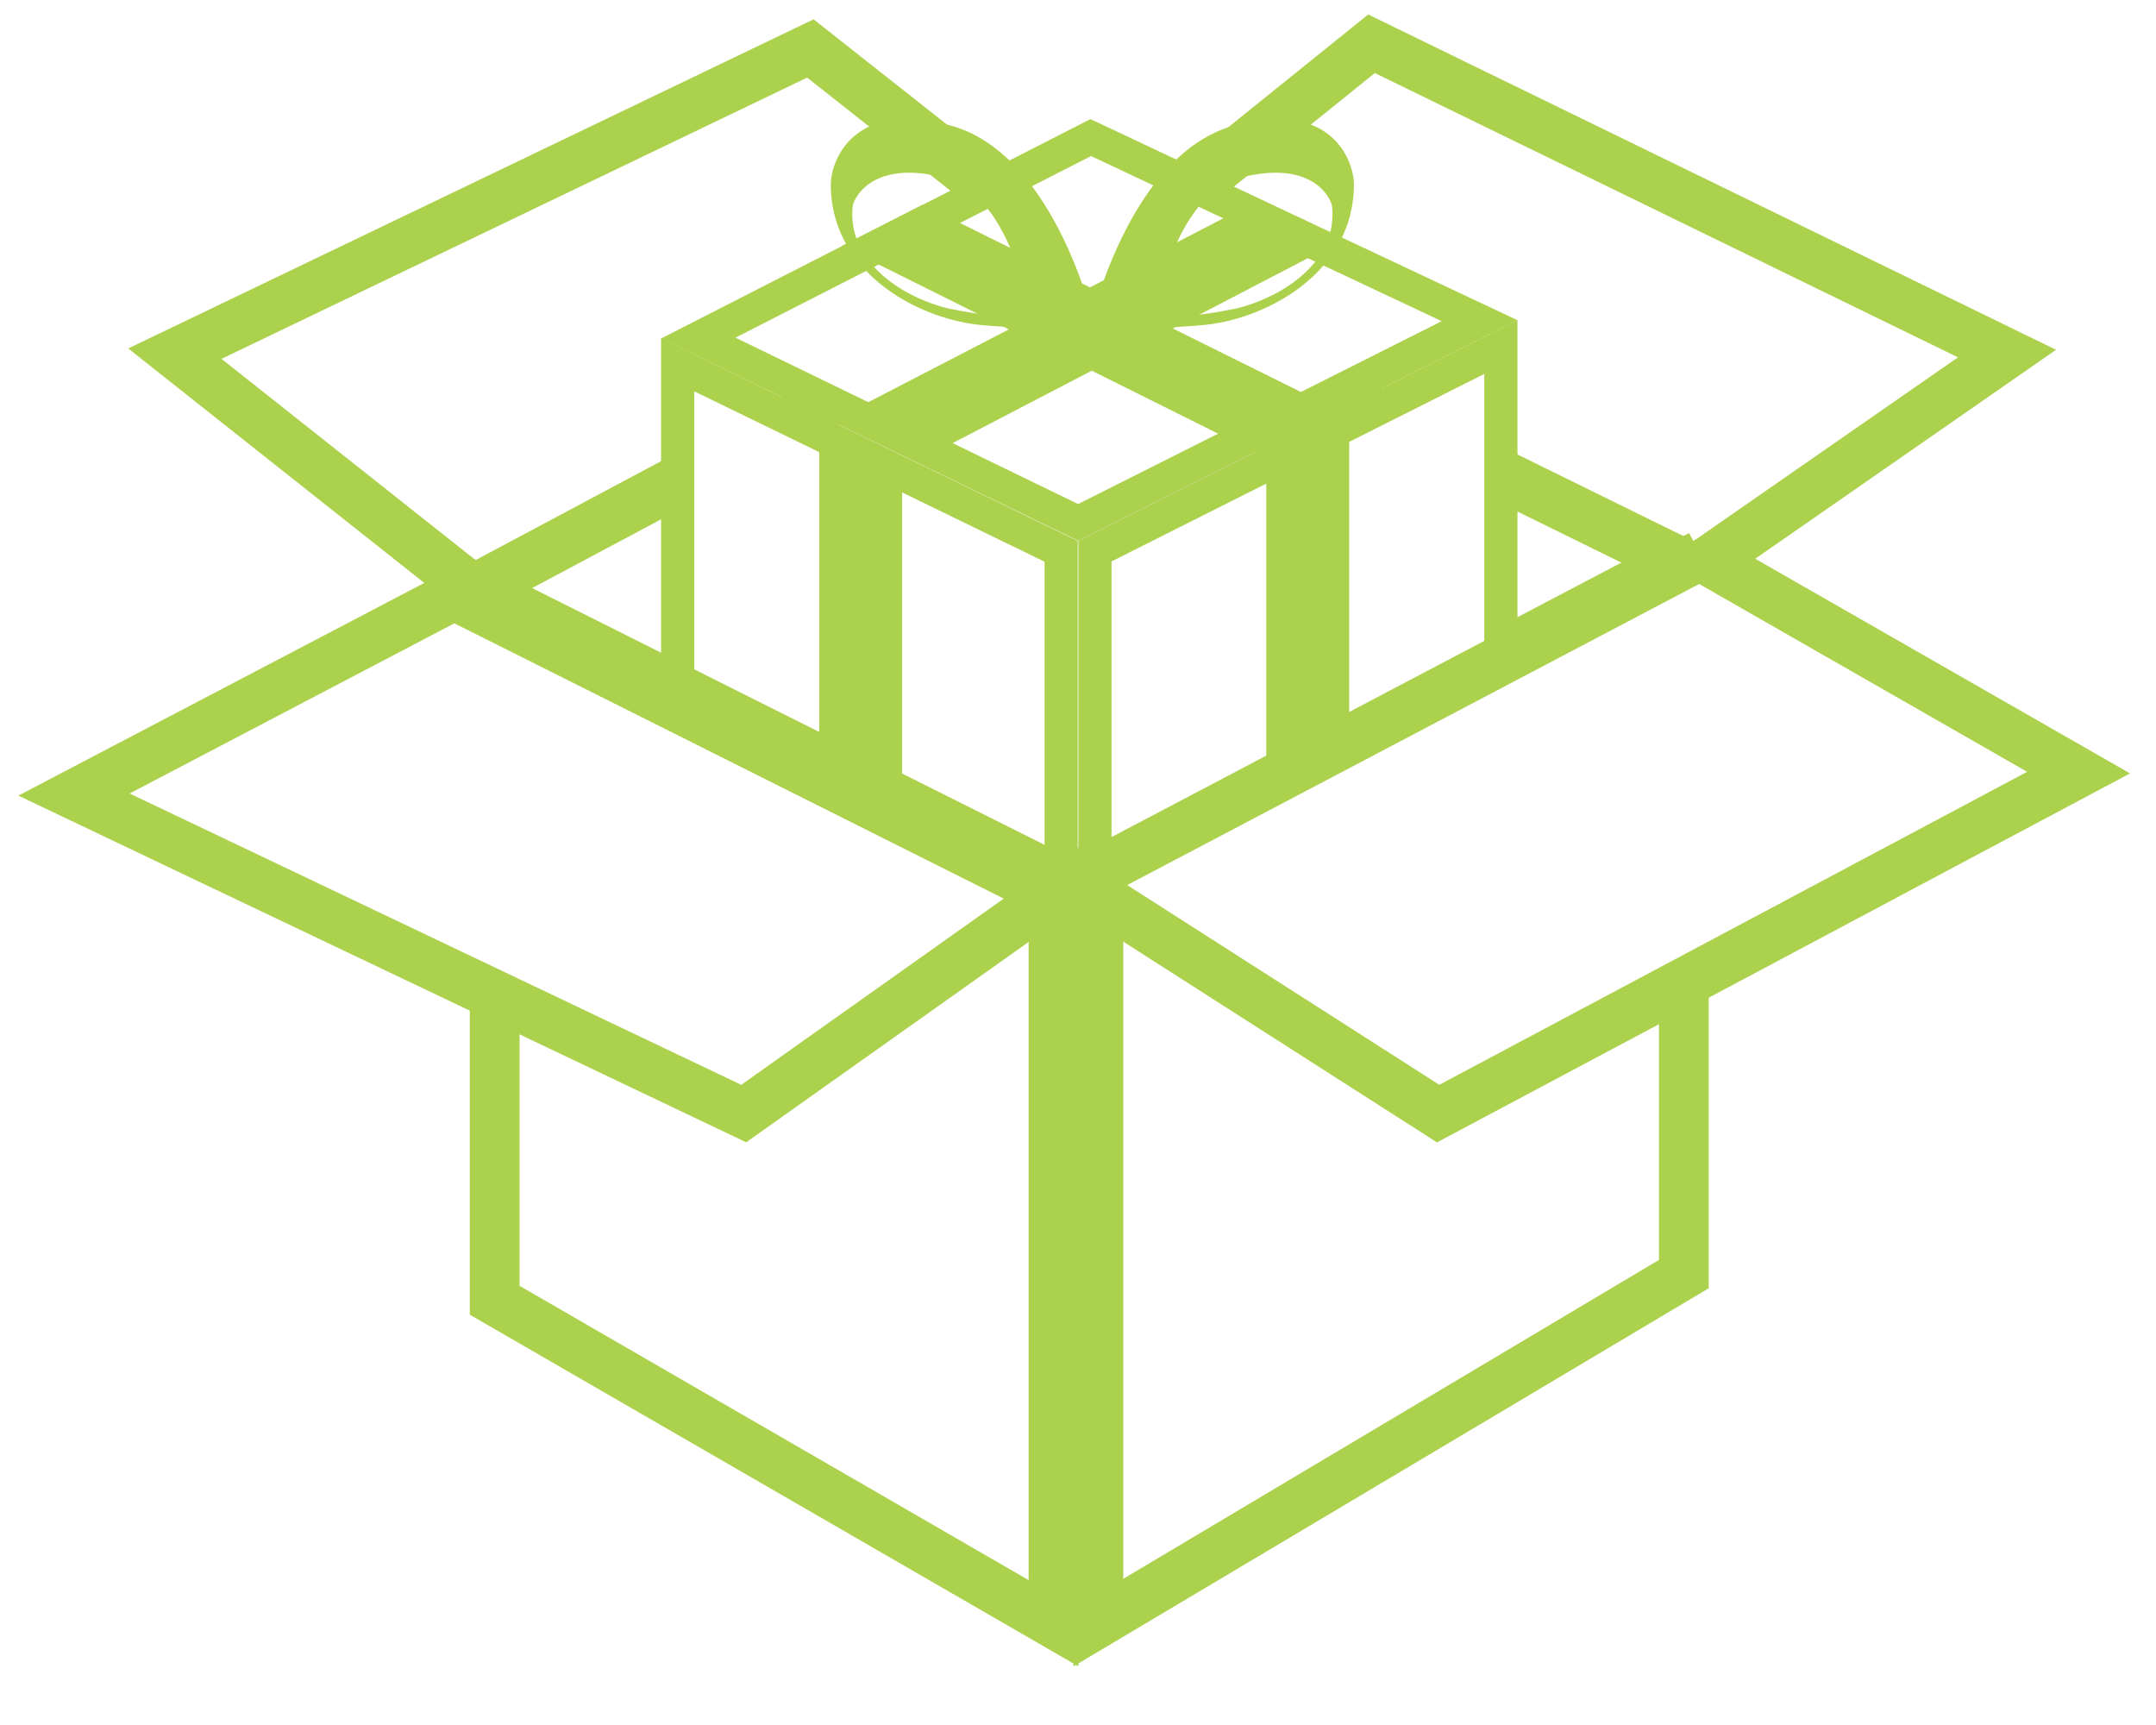
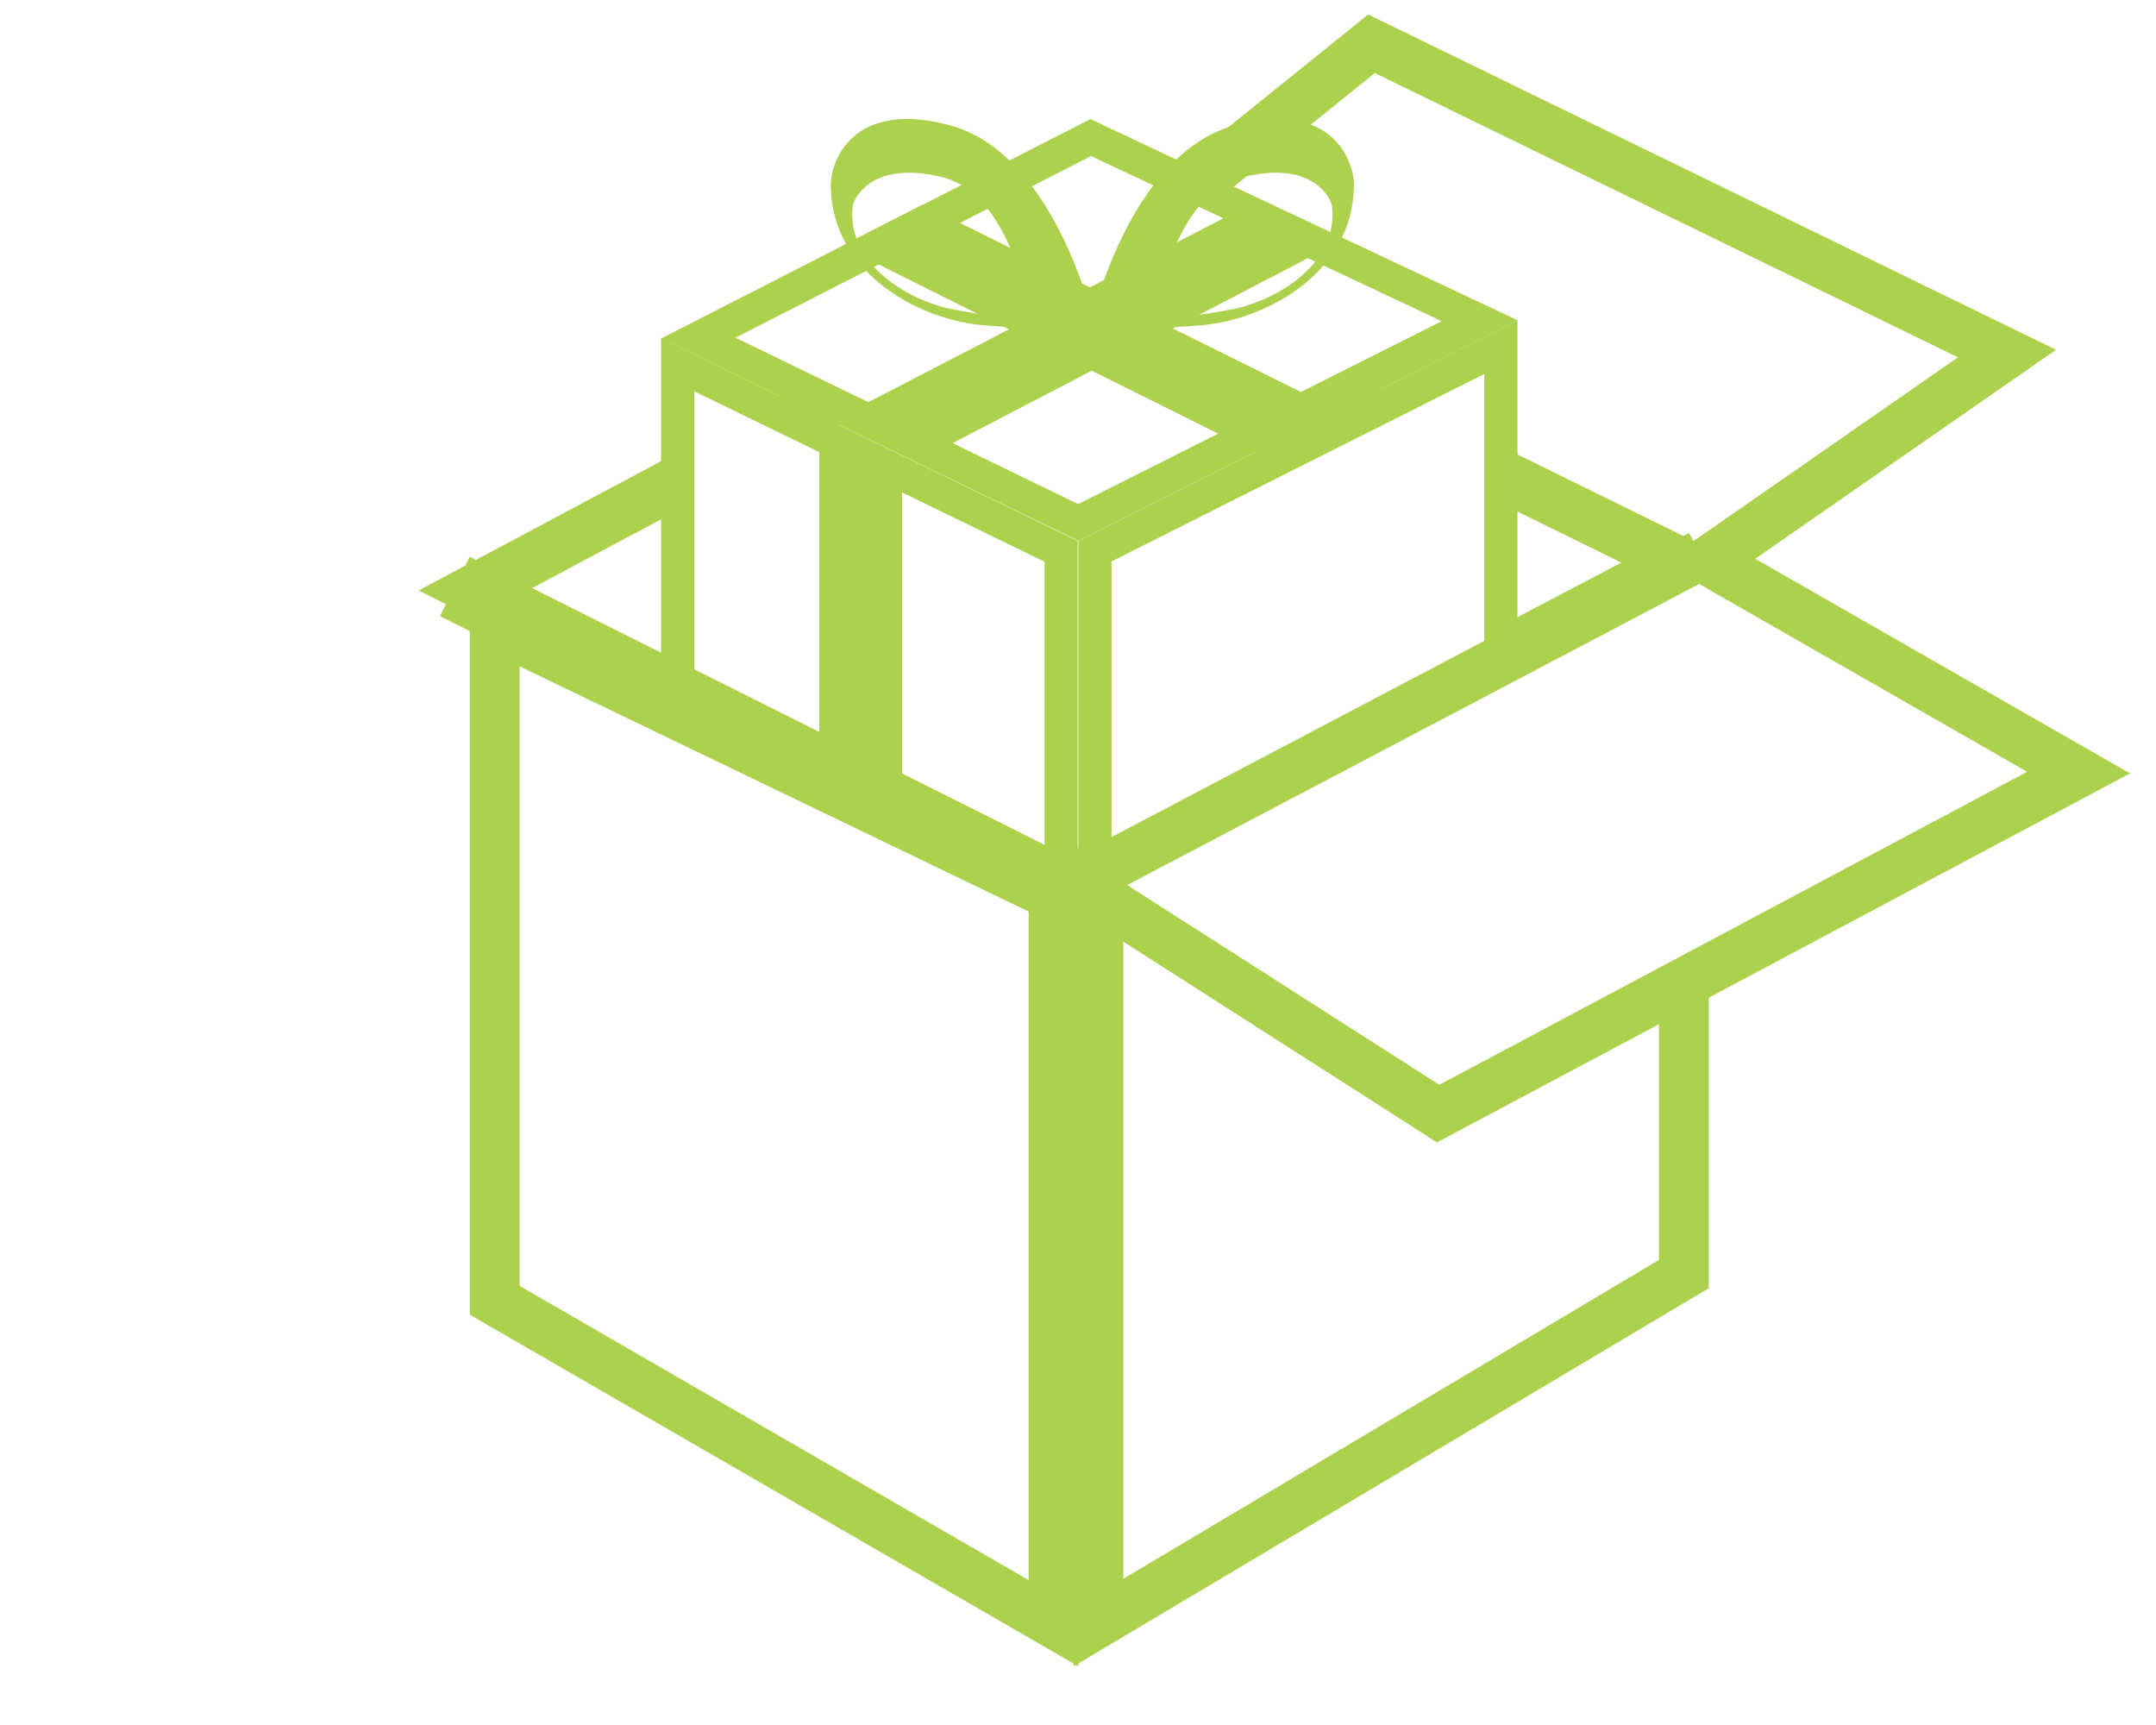
<svg xmlns="http://www.w3.org/2000/svg" width="65" height="52" viewBox="0 0 65 52">
  <defs>
    <style>.a{clip-path:url(#b);}.b,.c{fill:#fff;}.b,.e,.f{stroke:#acd14d;}.b{stroke-linecap:round;stroke-miterlimit:10;}.b,.e{stroke-width:1.5px;}.d{fill:#acd14d;}.e,.f{fill:none;}.f{stroke-width:2px;}</style>
    <clipPath id="b">
      <rect width="65" height="52" />
    </clipPath>
  </defs>
  <g id="a" class="a">
    <rect class="c" width="65" height="52" />
    <g transform="translate(-1539 -4814)">
      <path class="b" d="M660.037,50.288l8.459-6.815,19.159,9.339-8.993,6.247" transform="translate(911.853 4771.846)" />
-       <path class="b" d="M652.219,50.329l-8.459-6.674-19.159,9.2,8.893,7.042" transform="translate(919.671 4771.806)" />
      <g transform="translate(916.153 4768.979)">
        <path class="c" d="M655.331,71.774l-17.7-8.969,18.284-9.744,18.116,8.9Z" transform="translate(-0.541)" />
        <path class="d" d="M655.927,53.953l-16.568,8.834,15.967,8.094,16.943-8.9-16.341-8.033m-.029-1.735,19.779,9.723L655.339,72.619l-19.327-9.8Z" transform="translate(-0.541 0)" />
      </g>
      <g transform="translate(911.961 4769.488)">
        <path class="c" d="M660.05,76.318V61.127l12.238-6.155V69.034Z" />
        <path class="d" d="M660.55,75.439l11.238-6.689V55.784L660.55,61.436v14m-1,1.759V60.819l13.238-6.658V69.318Z" />
      </g>
      <g transform="translate(915.521 4771.204)">
        <path class="c" d="M655.986,58.546l-11.454-5.562,11.831-6.043,11.722,5.52Z" />
        <path class="d" d="M656.372,47.5l-10.719,5.475,10.329,5.016,10.961-5.513L656.372,47.5m-.018-1.114,12.873,6.062L655.99,59.1,643.411,53Z" />
      </g>
      <g transform="translate(915.521 4769.333)">
        <path class="c" d="M655.471,76.482l-11.561-6.747V55.665l11.561,5.622Z" />
        <path class="d" d="M654.971,75.612V61.6l-10.561-5.136V69.449l10.561,6.163m1,1.741-12.561-7.33V54.866l12.561,6.108Z" />
      </g>
      <g transform="translate(912.003 4767.435)">
        <path class="c" d="M660.111,95.478V73.564l17.651-8.877V84.972Z" />
        <path class="d" d="M660.861,94.159l16.151-9.614V65.9l-16.151,8.123V94.159m-1.5,2.638V73.1l19.151-9.632V85.4Z" />
      </g>
-       <path class="d" d="M669.318,57.866v14.92l-2.5,1.393V59.124Z" transform="translate(910.358 4768.671)" />
      <path class="d" d="M649.525,58.149v14.92l2.5,1.393V59.408Z" transform="translate(914.173 4768.608)" />
      <path class="d" d="M663.194,57.321l-12.8-6.378,2.448-1.251,12.851,6.37Z" transform="translate(913.98 4770.474)" />
      <g transform="translate(917.153 4767.209)">
        <path class="c" d="M653.608,95.723l-16.847-9.738v-20.3L653.608,73.8Z" />
        <path class="d" d="M652.858,94.423V74.269l-15.347-7.392V85.552l15.347,8.871m1.5,2.6-18.347-10.6V64.49l18.347,8.837Z" />
      </g>
      <path class="b" d="M678.513,63.47l11.15,6.385L670.355,80.134,659.361,73.1" transform="translate(912.003 4767.435)" />
      <path class="d" d="M652.9,57.321l12.253-6.378-2.453-1.25-12.3,6.37Z" transform="translate(913.98 4770.474)" />
-       <path class="b" d="M632.634,64.49,620.7,70.743l20.191,9.616,9.914-7.032" transform="translate(920.531 4767.209)" />
      <g transform="translate(1564.044 4817.588)">
        <path class="d" d="M664.246,49.748c-3.168.877-4.326,6.015-4.326,6.015a19,19,0,0,0,3.352,0c1.944-.16,4.6-1.578,4.6-4.245C667.877,50.851,667.227,48.924,664.246,49.748Zm0,5.523a10.82,10.82,0,0,1-2.369.247s.5-3.7,2.649-4.222,2.666.683,2.686.88c.188,1.732-1.612,2.8-2.962,3.1Z" transform="translate(-652.098 -49.547)" />
        <path class="d" d="M657.45,49.748c3.167.877,4.326,6.015,4.326,6.015a19.011,19.011,0,0,1-3.353,0c-1.942-.16-4.6-1.578-4.6-4.245C653.819,50.851,654.469,48.924,657.45,49.748Zm0,5.523a10.821,10.821,0,0,0,2.369.247s-.5-3.7-2.649-4.222-2.667.683-2.687.88c-.183,1.732,1.611,2.8,2.963,3.1Z" transform="translate(-653.819 -49.547)" />
      </g>
      <path class="e" d="M18.774-.382l-19,10" transform="translate(1571.5 4831.114)" />
      <path class="f" d="M.213-.435,18.525,8.74" transform="translate(1552.5 4832.114)" />
    </g>
  </g>
</svg>